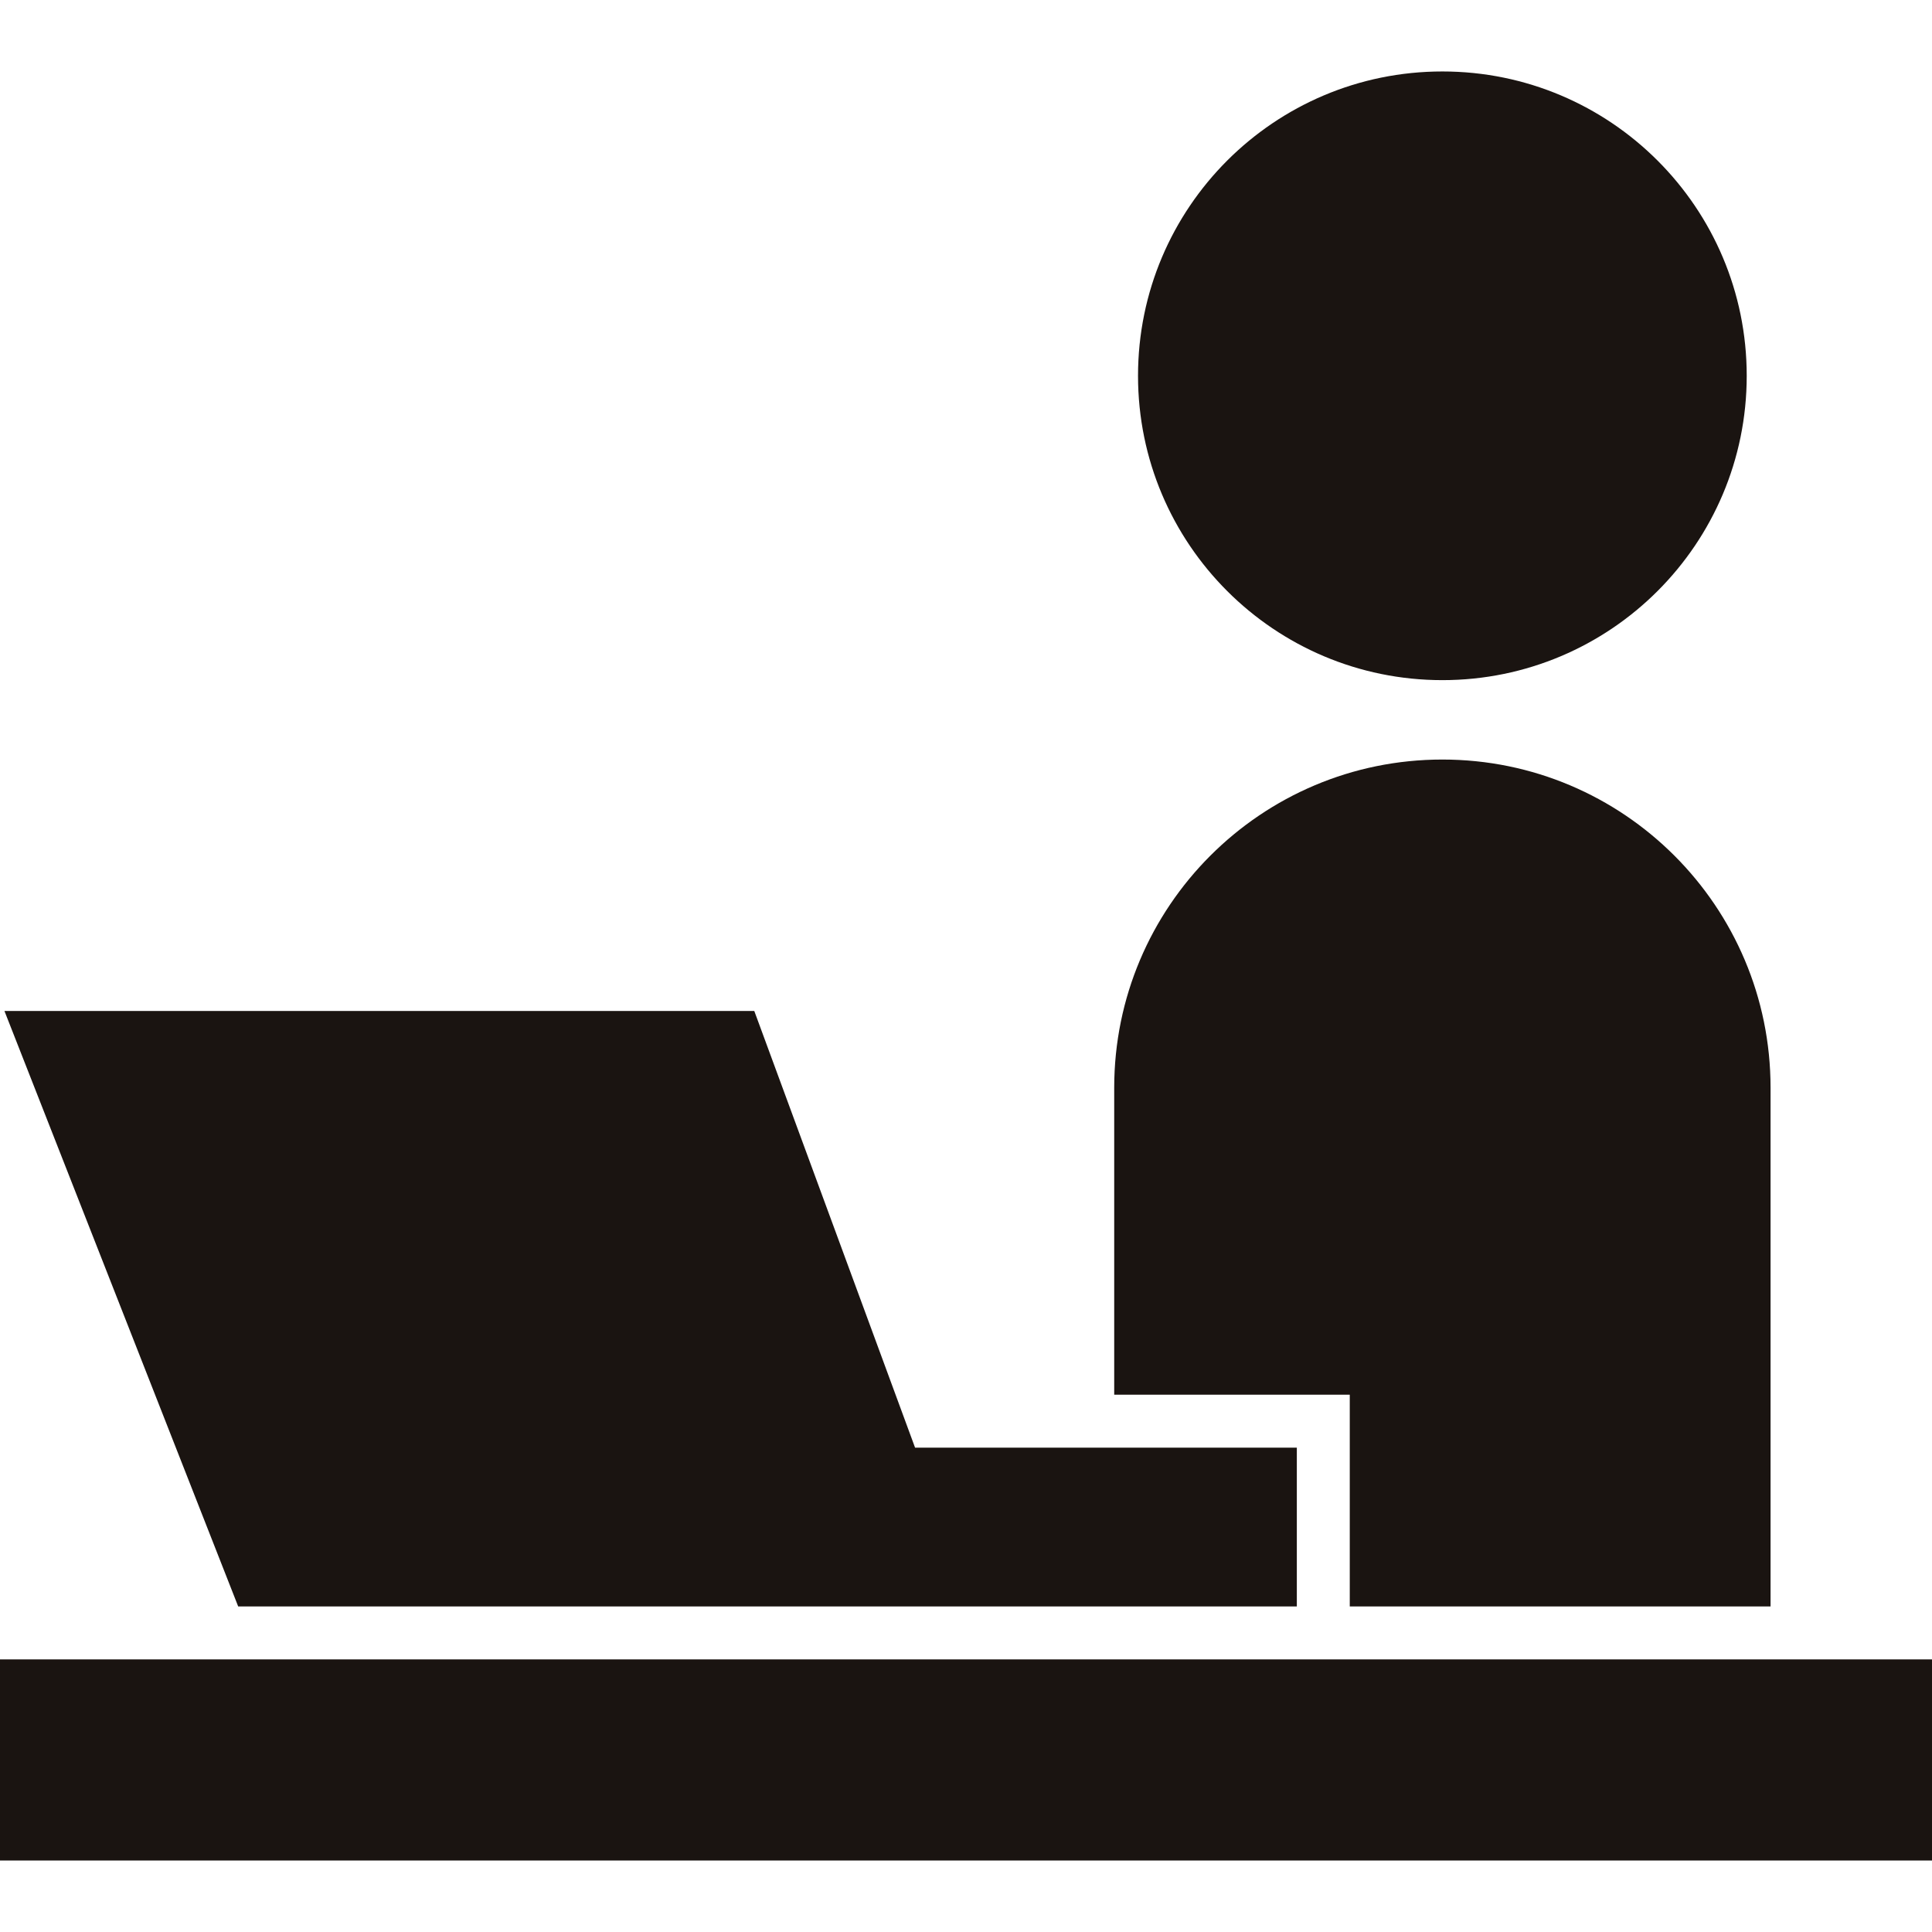
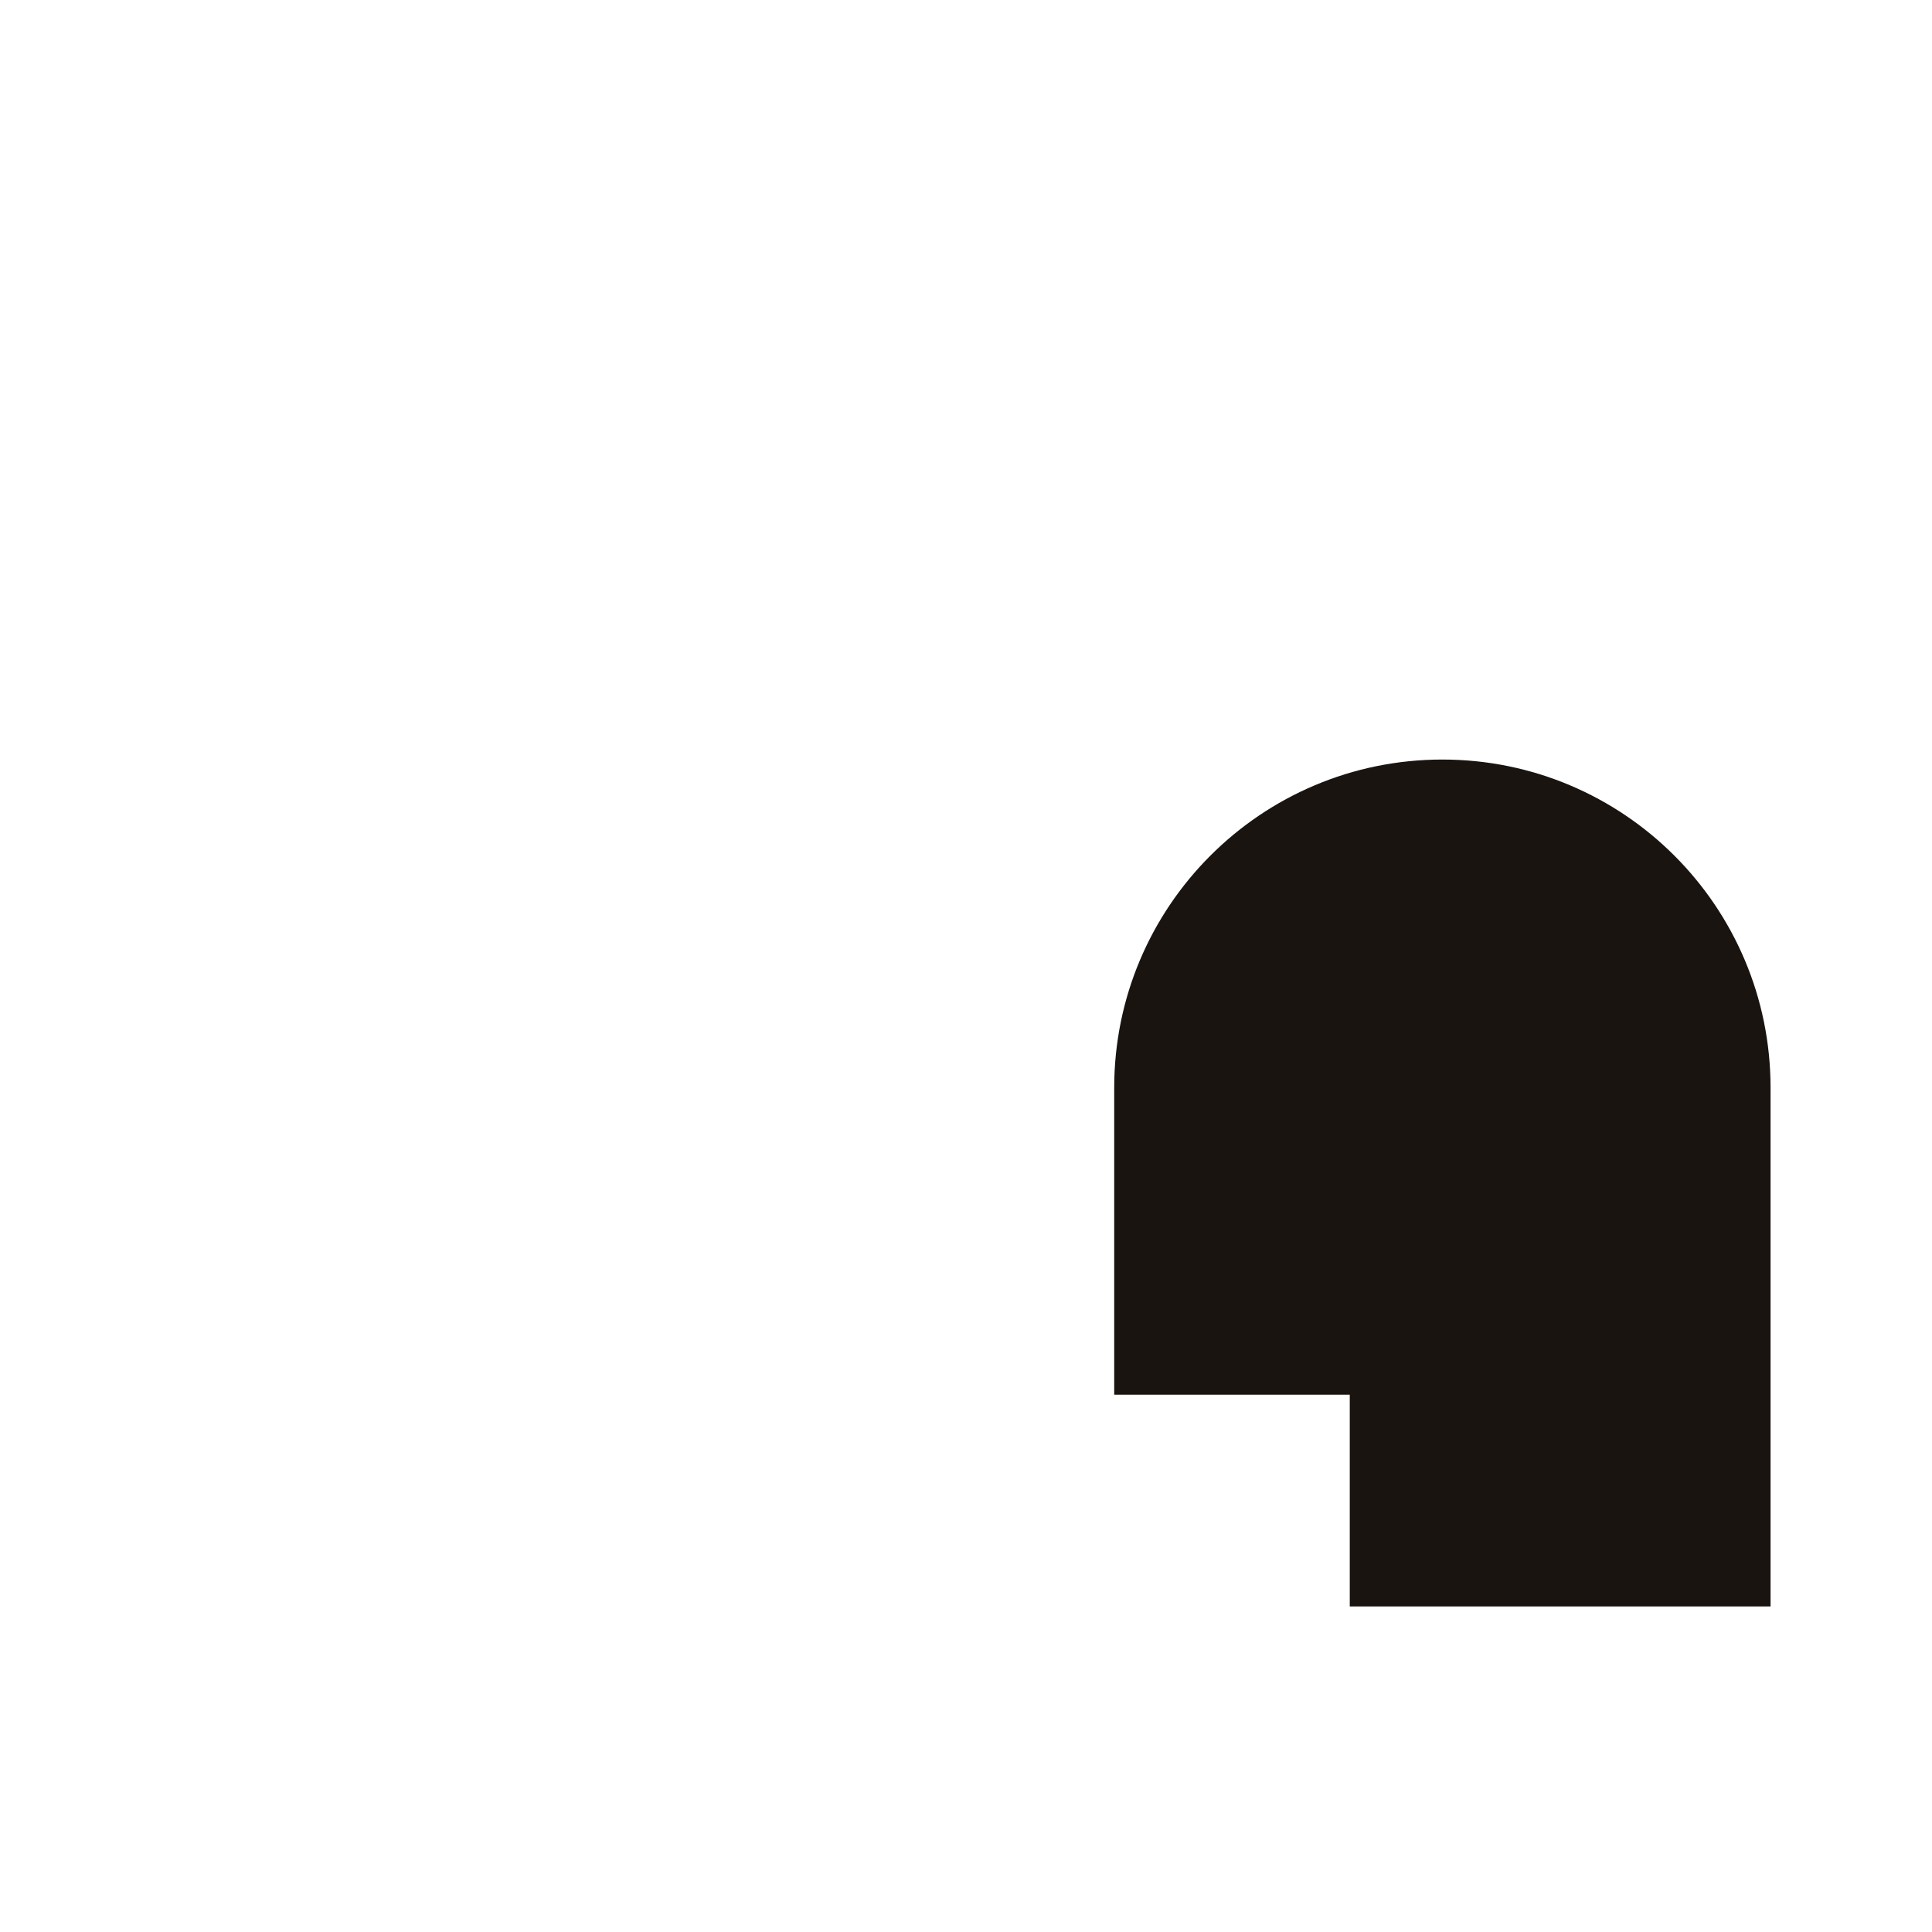
<svg xmlns="http://www.w3.org/2000/svg" width="80" height="80" viewBox="0 0 80 80" fill="none">
-   <path d="M59.726 28.163C66.686 28.163 72.328 22.522 72.328 15.561C72.328 8.601 66.686 2.959 59.726 2.959C52.765 2.959 47.123 8.601 47.123 15.561C47.123 22.522 52.765 28.163 59.726 28.163Z" fill="#1A1411" />
-   <path d="M80 68.712H0V77.04H80V68.712Z" fill="#1A1411" />
  <path d="M55.891 66.52H73.315V45.041C73.315 37.537 67.231 31.451 59.726 31.451C52.221 31.451 46.137 37.537 46.137 45.041V57.752H55.891L55.891 66.52Z" fill="#1A1411" />
-   <path d="M19.91 66.52H40.914H53.699V59.944H37.891L31.233 41.862H0.184L9.863 66.52H19.91Z" fill="#1A1411" />
</svg>